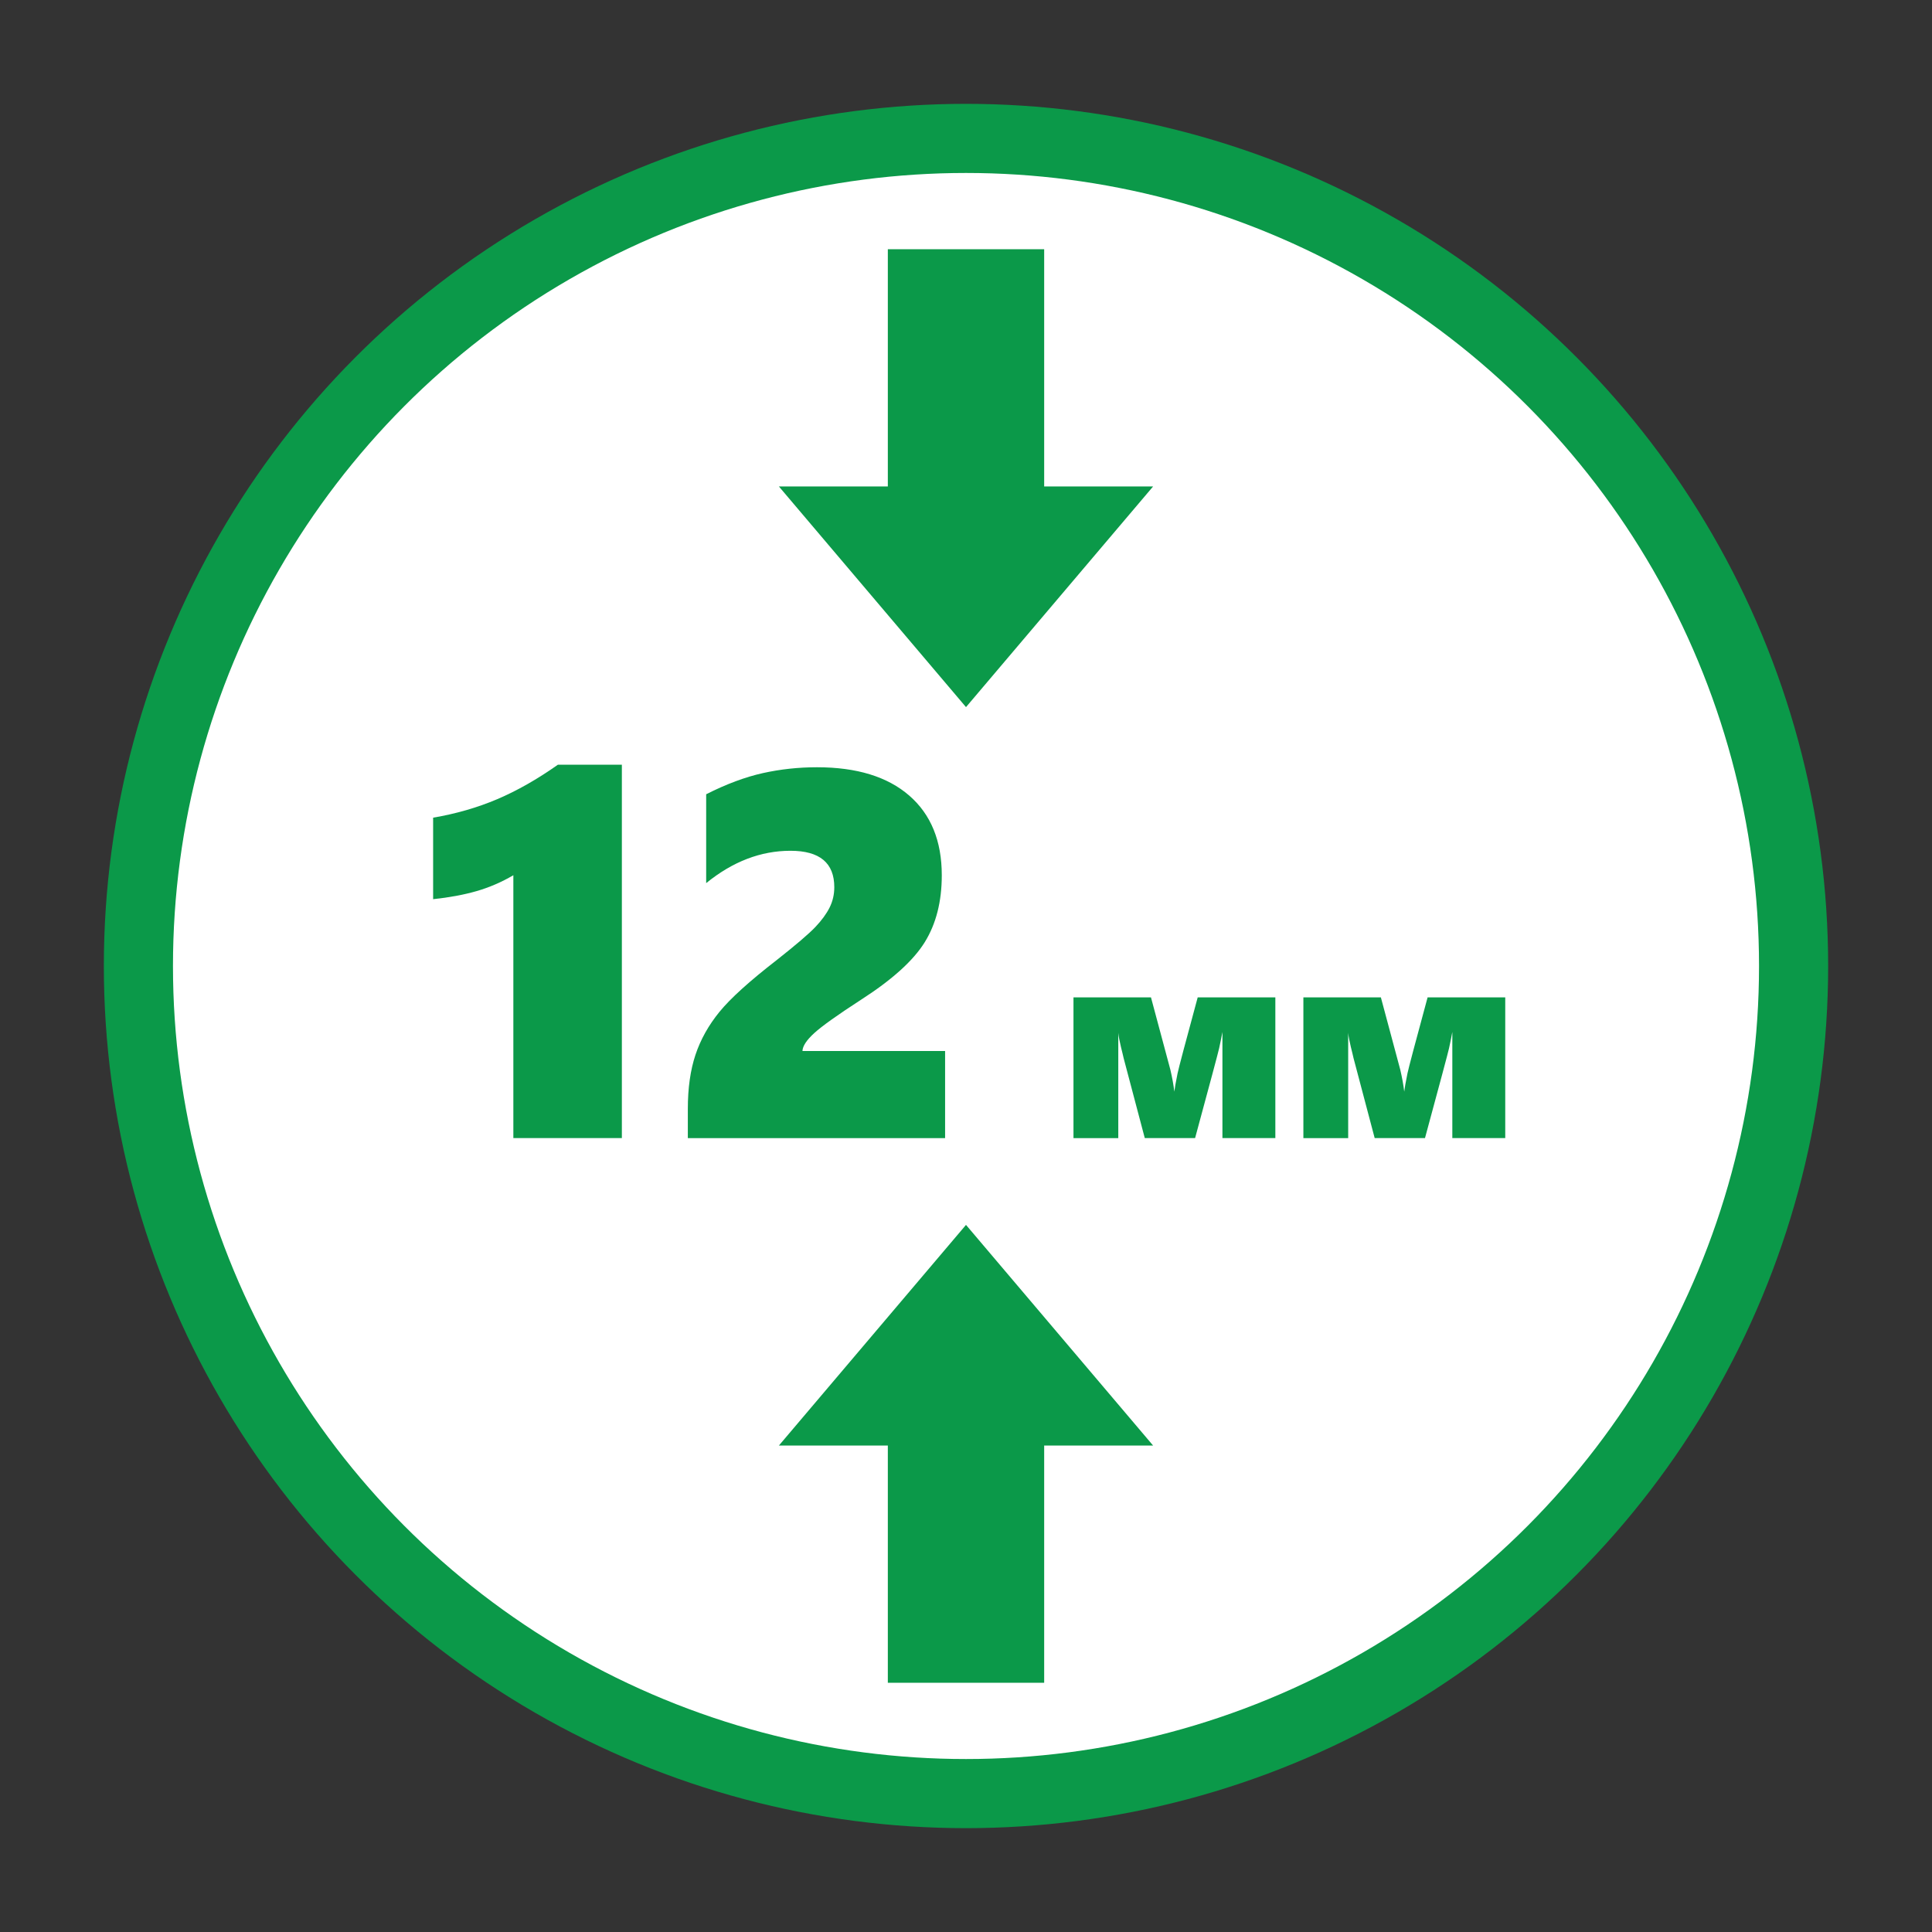
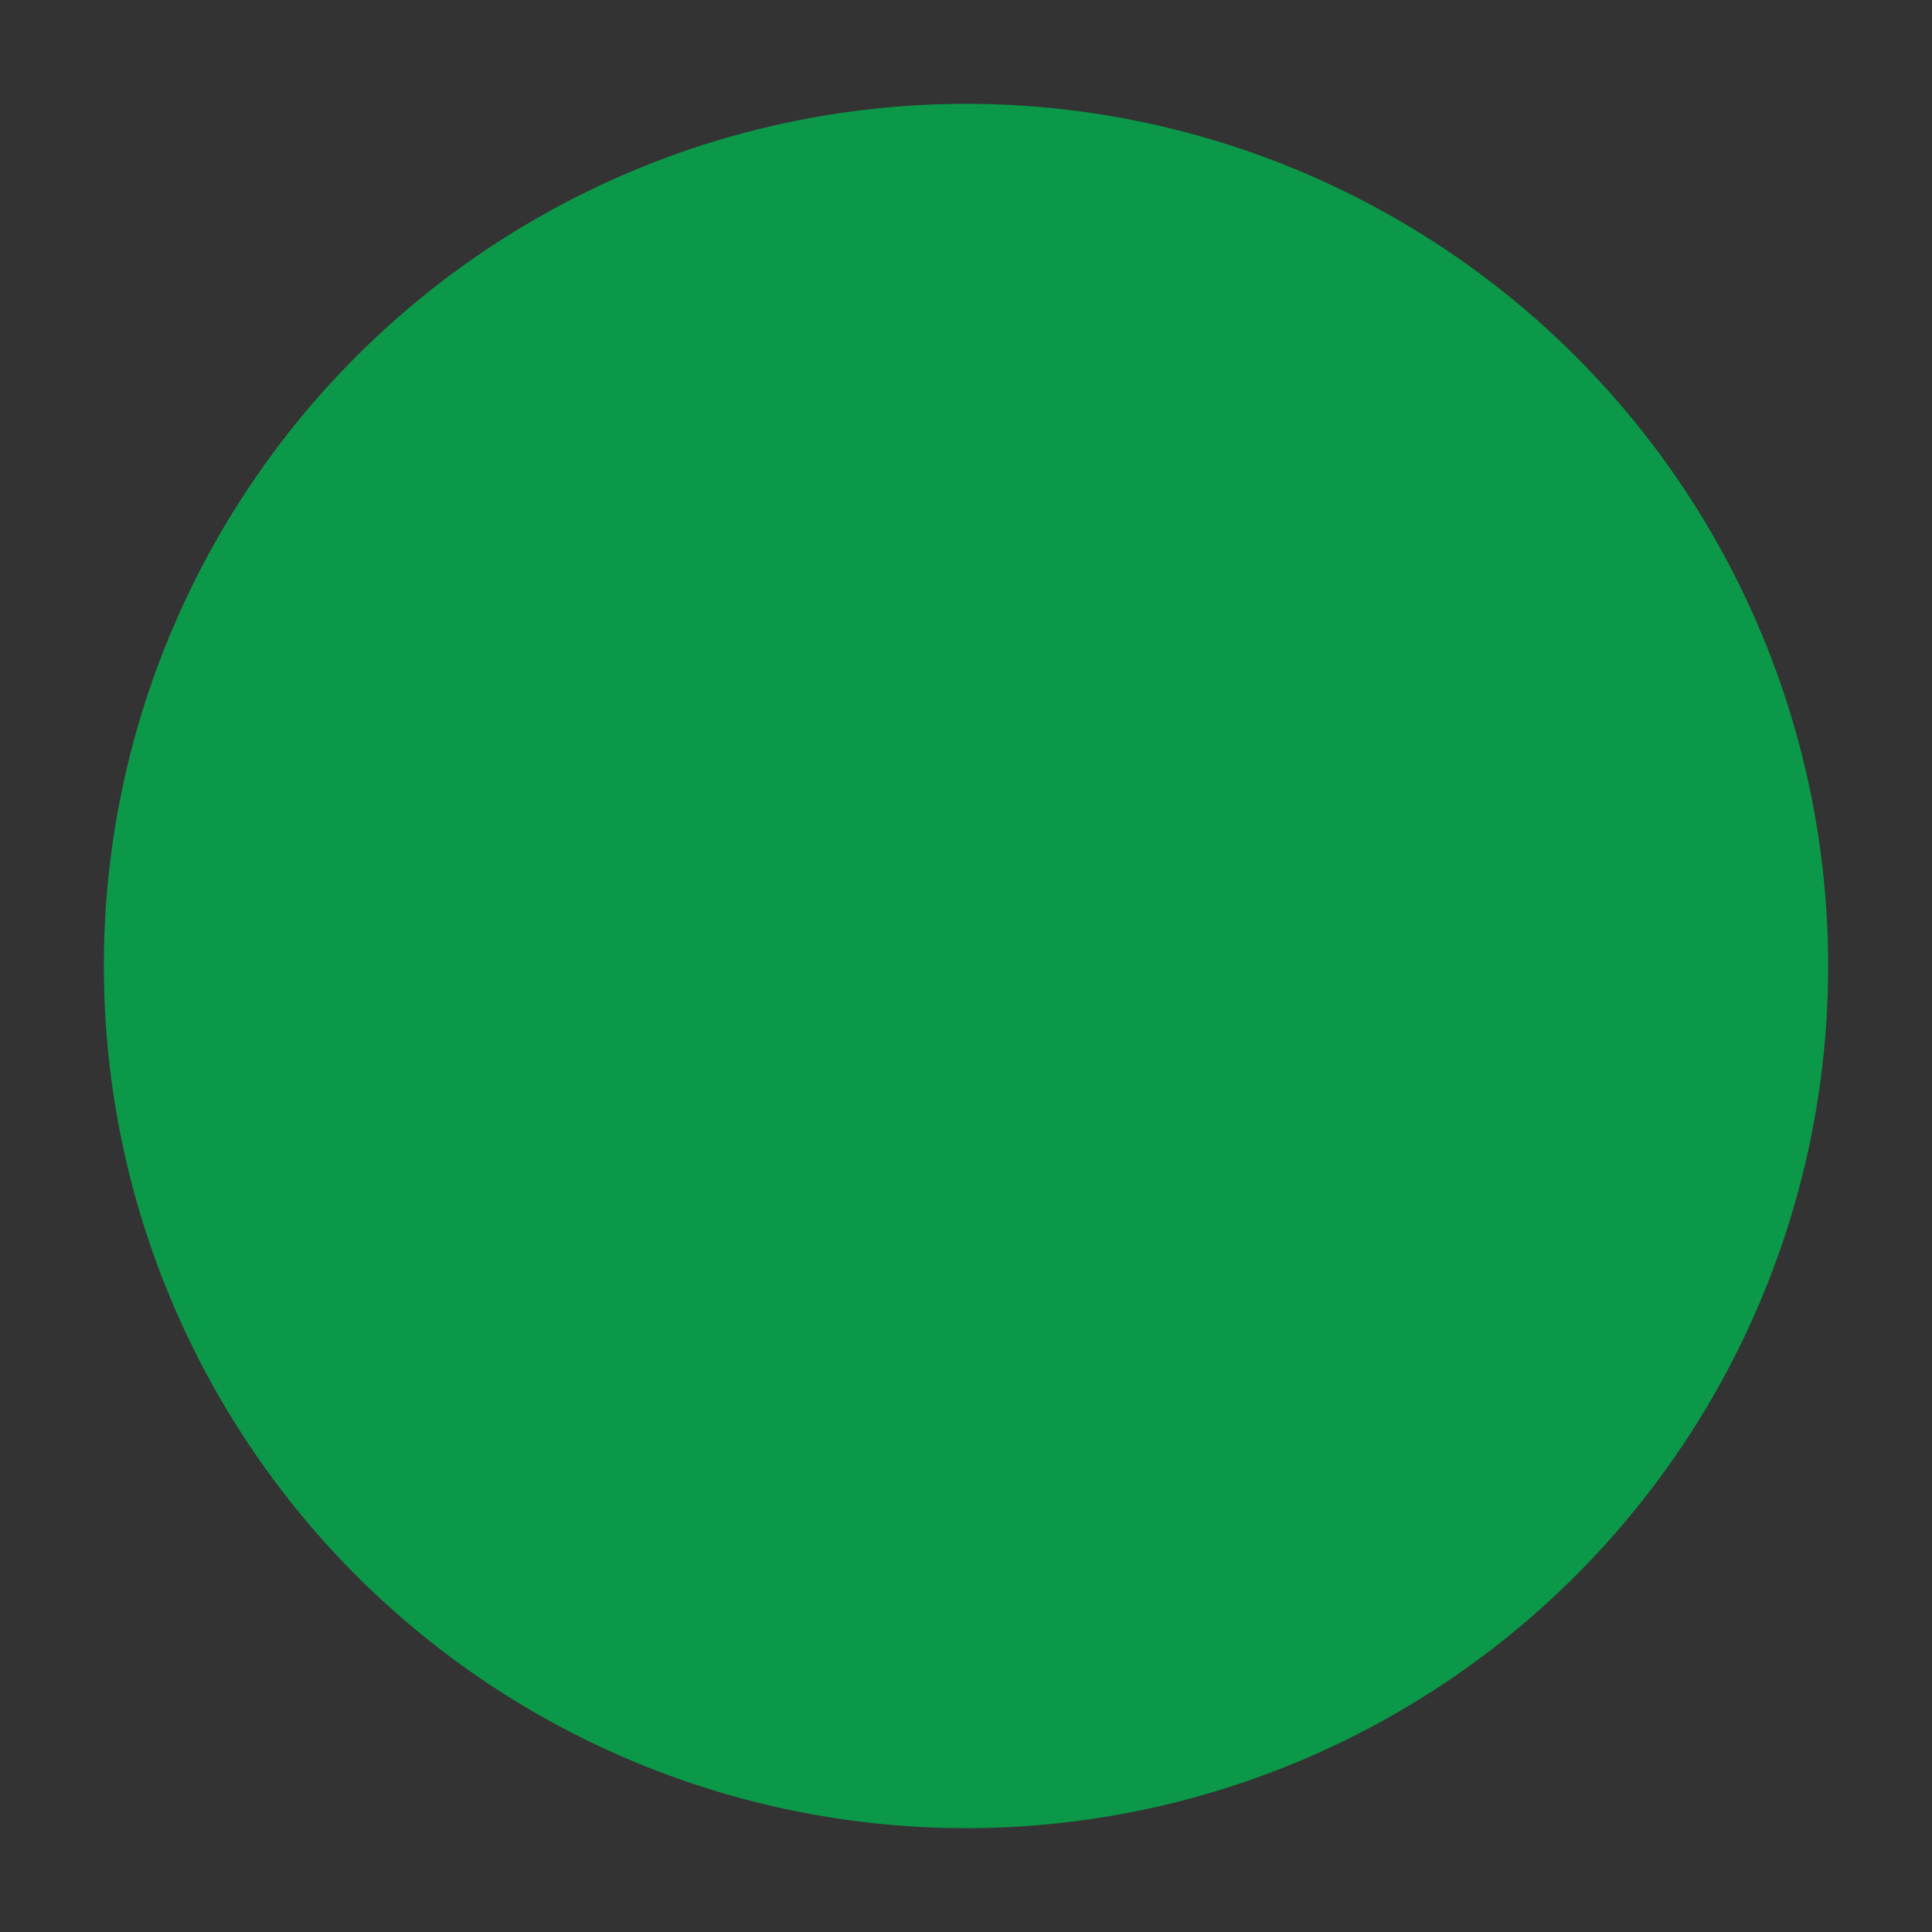
<svg xmlns="http://www.w3.org/2000/svg" version="1.1" id="Layer_1" x="0px" y="0px" viewBox="0 0 200 200" style="enable-background:new 0 0 200 200;" xml:space="preserve">
  <rect x="0" y="0" width="200" height="200" fill="#333333" stroke="none" />
  <circle style="fill:#0B9949;" cx="100" cy="100" r="89.25" />
-   <circle style="fill:#FFFFFF;" cx="100" cy="100" r="82.094" />
  <g>
    <g>
      <g>
        <rect x="91.908" y="25.8" style="fill:#0B9949;" width="16.184" height="28.419" />
      </g>
      <g>
        <g>
          <polygon style="fill:#0B9949;" points="80.632,50.359 100,73.2 119.368,50.359     " />
        </g>
      </g>
    </g>
    <g>
      <g>
        <rect x="91.908" y="145.781" style="fill:#0B9949;" width="16.184" height="28.419" />
      </g>
      <g>
        <g>
          <polygon style="fill:#0B9949;" points="119.368,149.641 100,126.8 80.632,149.641     " />
        </g>
      </g>
    </g>
  </g>
  <g>
-     <path style="fill:#0B9949;" d="M53.142,117.815V90.604c-1.23,0.721-2.505,1.27-3.823,1.648c-1.318,0.378-2.813,0.655-4.482,0.831   v-8.438c2.373-0.404,4.583-1.042,6.631-1.912c2.047-0.87,4.144-2.061,6.289-3.573h6.618v38.654H53.142z" />
+     <path style="fill:#0B9949;" d="M53.142,117.815V90.604c-1.23,0.721-2.505,1.27-3.823,1.648c-1.318,0.378-2.813,0.655-4.482,0.831   v-8.438c2.373-0.404,4.583-1.042,6.631-1.912c2.047-0.87,4.144-2.061,6.289-3.573h6.618v38.654z" />
    <path style="fill:#0B9949;" d="M71.204,117.815v-3.032c0-2.145,0.264-4.008,0.791-5.59s1.358-3.067,2.492-4.456   s3.107-3.173,5.919-5.353c2.004-1.582,3.335-2.72,3.995-3.415c0.659-0.694,1.151-1.367,1.477-2.017   c0.325-0.65,0.488-1.354,0.488-2.109c0-2.514-1.512-3.771-4.535-3.771c-3.076,0-5.985,1.117-8.728,3.349V82.22   c2.092-1.055,4.047-1.784,5.867-2.188c1.819-0.404,3.687-0.606,5.603-0.606c4.113,0,7.295,0.976,9.545,2.927   s3.375,4.703,3.375,8.253c0,2.725-0.589,5.036-1.767,6.935s-3.366,3.876-6.565,5.933c-2.443,1.582-4.065,2.738-4.865,3.467   c-0.8,0.729-1.209,1.35-1.226,1.859h14.766v9.018H71.204z" />
    <path style="fill:#0B9949;" d="M126.545,117.815v-10.982c-0.123,0.654-0.236,1.217-0.341,1.686   c-0.104,0.47-0.935,3.568-2.489,9.297h-5.207l-2.19-8.279c-0.02-0.095-0.055-0.247-0.106-0.455   c-0.053-0.209-0.109-0.441-0.171-0.697c-0.063-0.256-0.119-0.515-0.171-0.775c-0.053-0.261-0.088-0.491-0.106-0.69v10.897h-4.638   v-14.567h8.023l2.006,7.482c0.189,0.807,0.327,1.565,0.412,2.276c0.028-0.208,0.064-0.443,0.106-0.704   c0.043-0.261,0.119-0.656,0.228-1.188c0.109-0.531,0.804-3.153,2.084-7.867h8.038v14.567H126.545z" />
-     <path style="fill:#0B9949;" d="M150.344,117.815v-10.982c-0.123,0.654-0.236,1.217-0.341,1.686   c-0.104,0.47-0.935,3.568-2.489,9.297h-5.207l-2.19-8.279c-0.02-0.095-0.055-0.247-0.106-0.455   c-0.053-0.209-0.109-0.441-0.171-0.697c-0.063-0.256-0.119-0.515-0.171-0.775c-0.053-0.261-0.088-0.491-0.106-0.69v10.897h-4.638   v-14.567h8.023l2.006,7.482c0.189,0.807,0.327,1.565,0.412,2.276c0.028-0.208,0.064-0.443,0.106-0.704   c0.043-0.261,0.119-0.656,0.228-1.188c0.109-0.531,0.804-3.153,2.084-7.867h8.038v14.567H150.344z" />
  </g>
</svg>